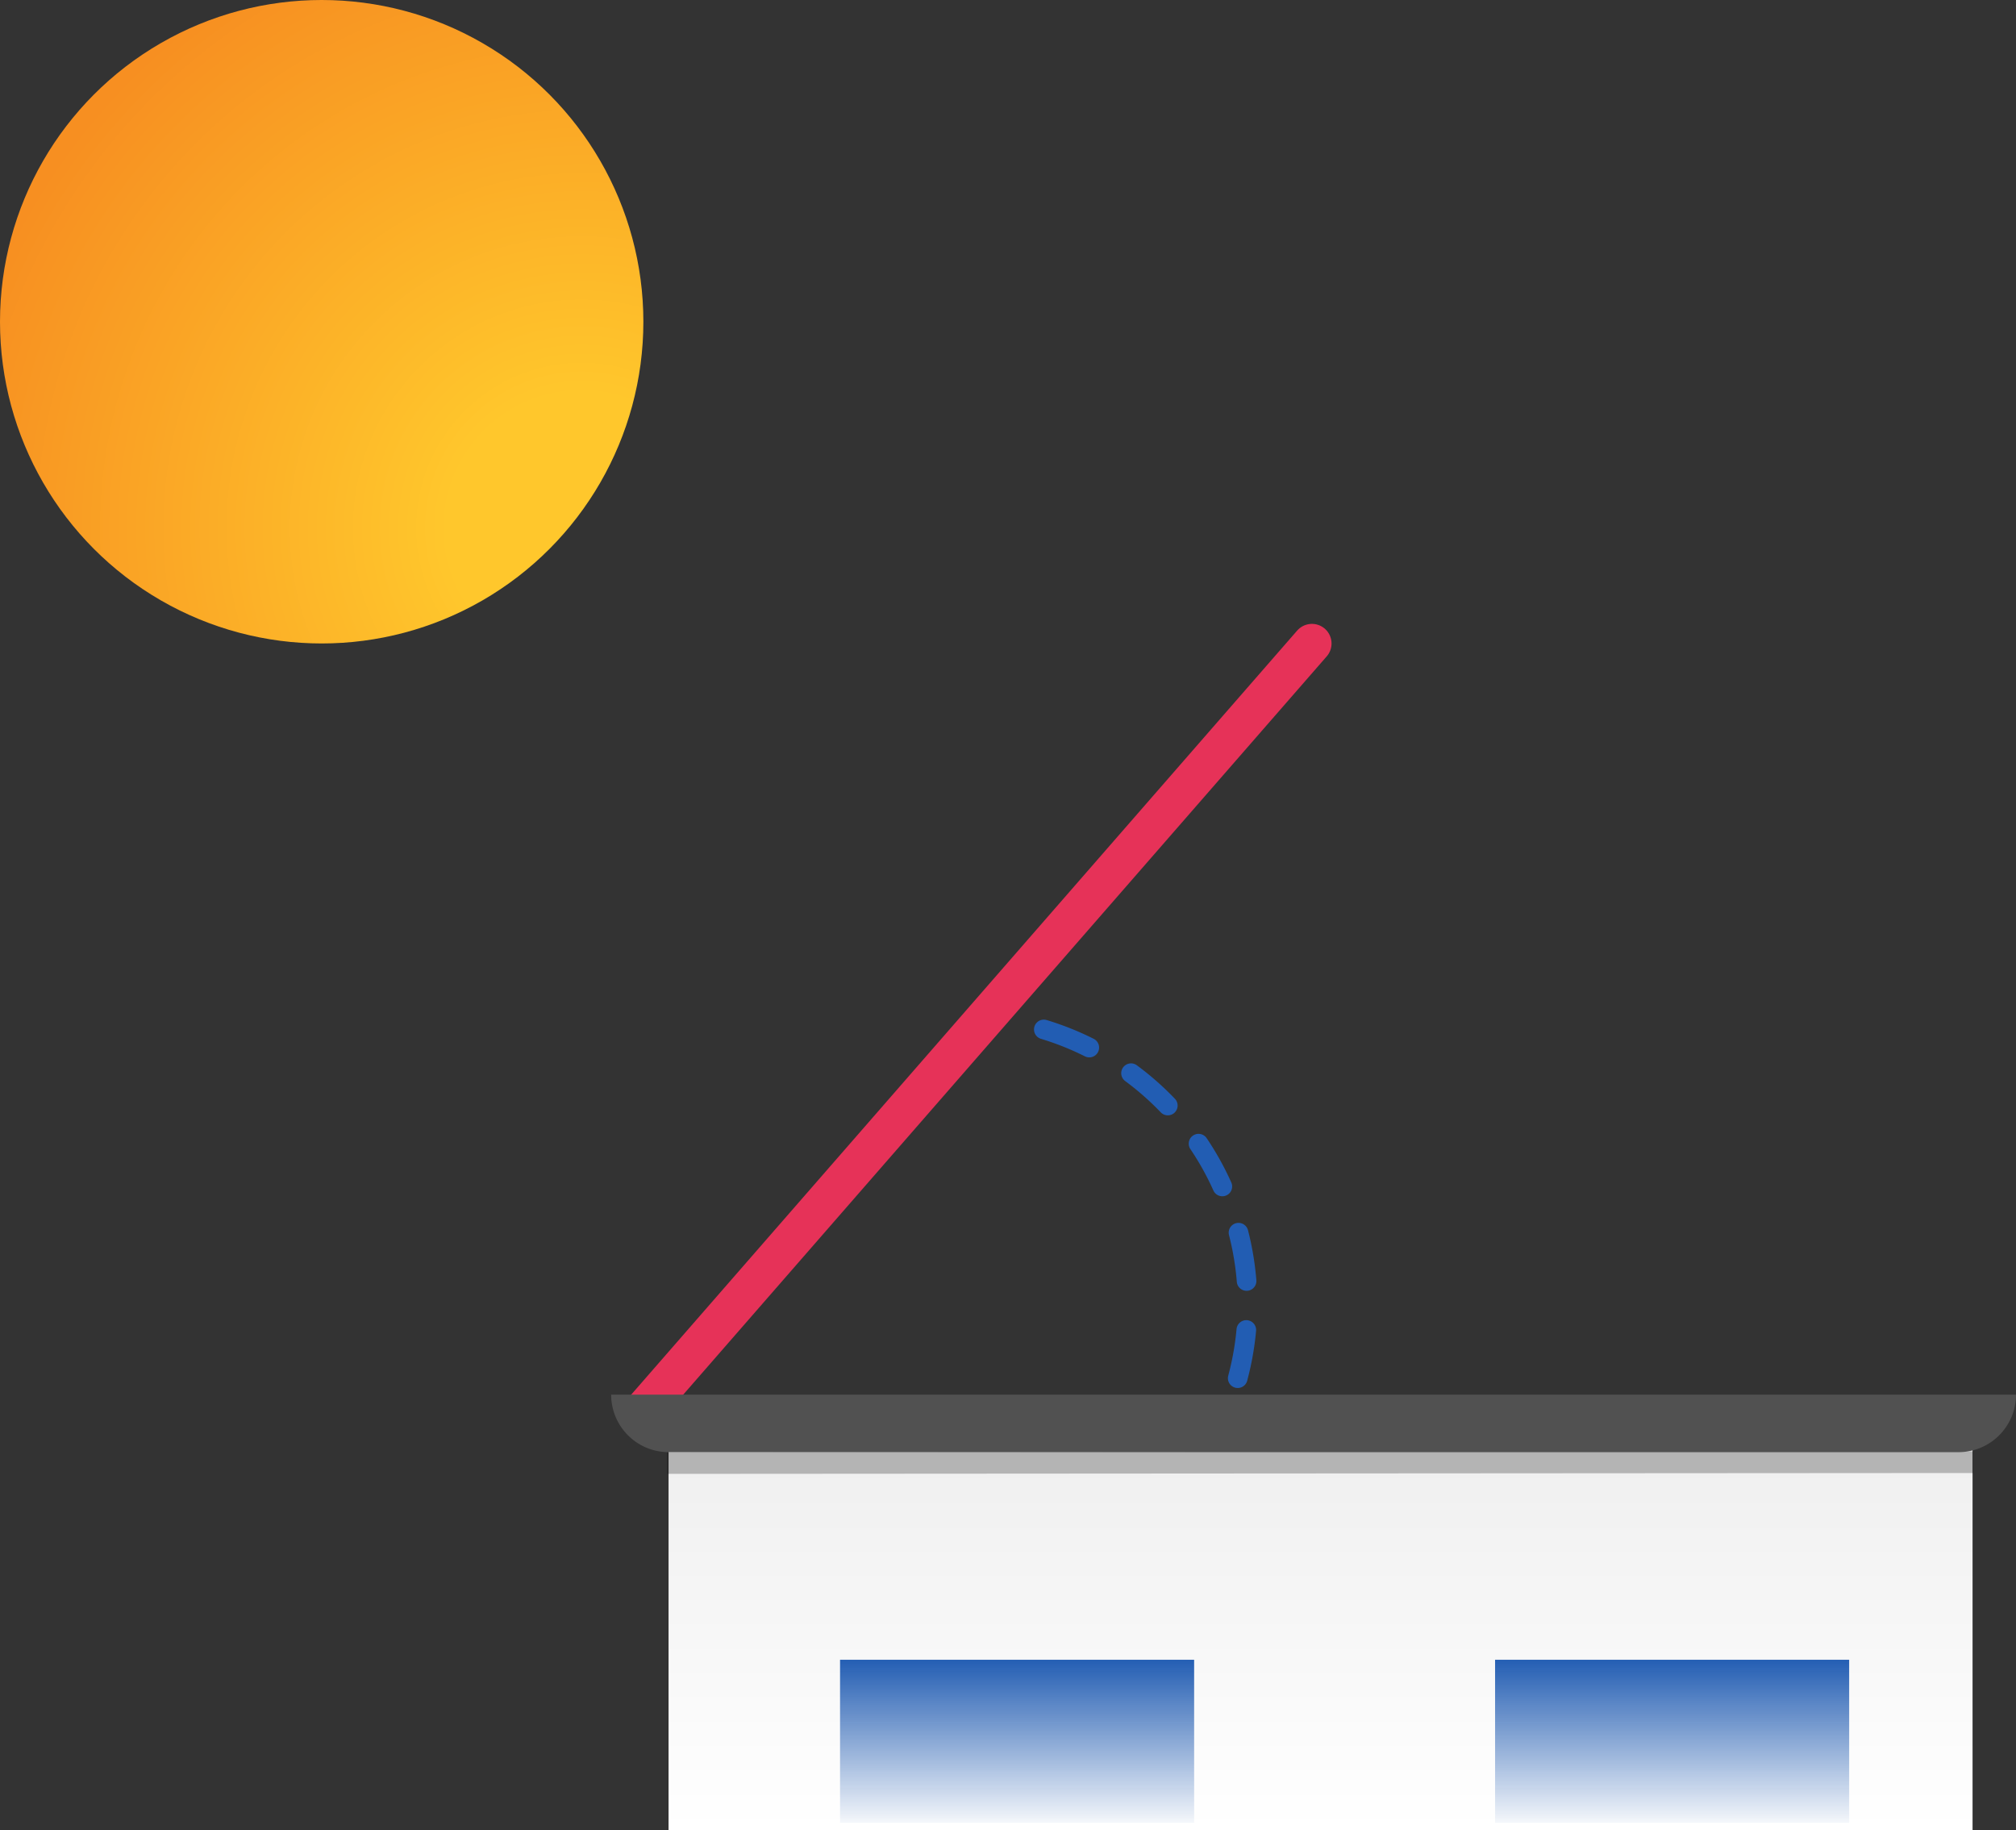
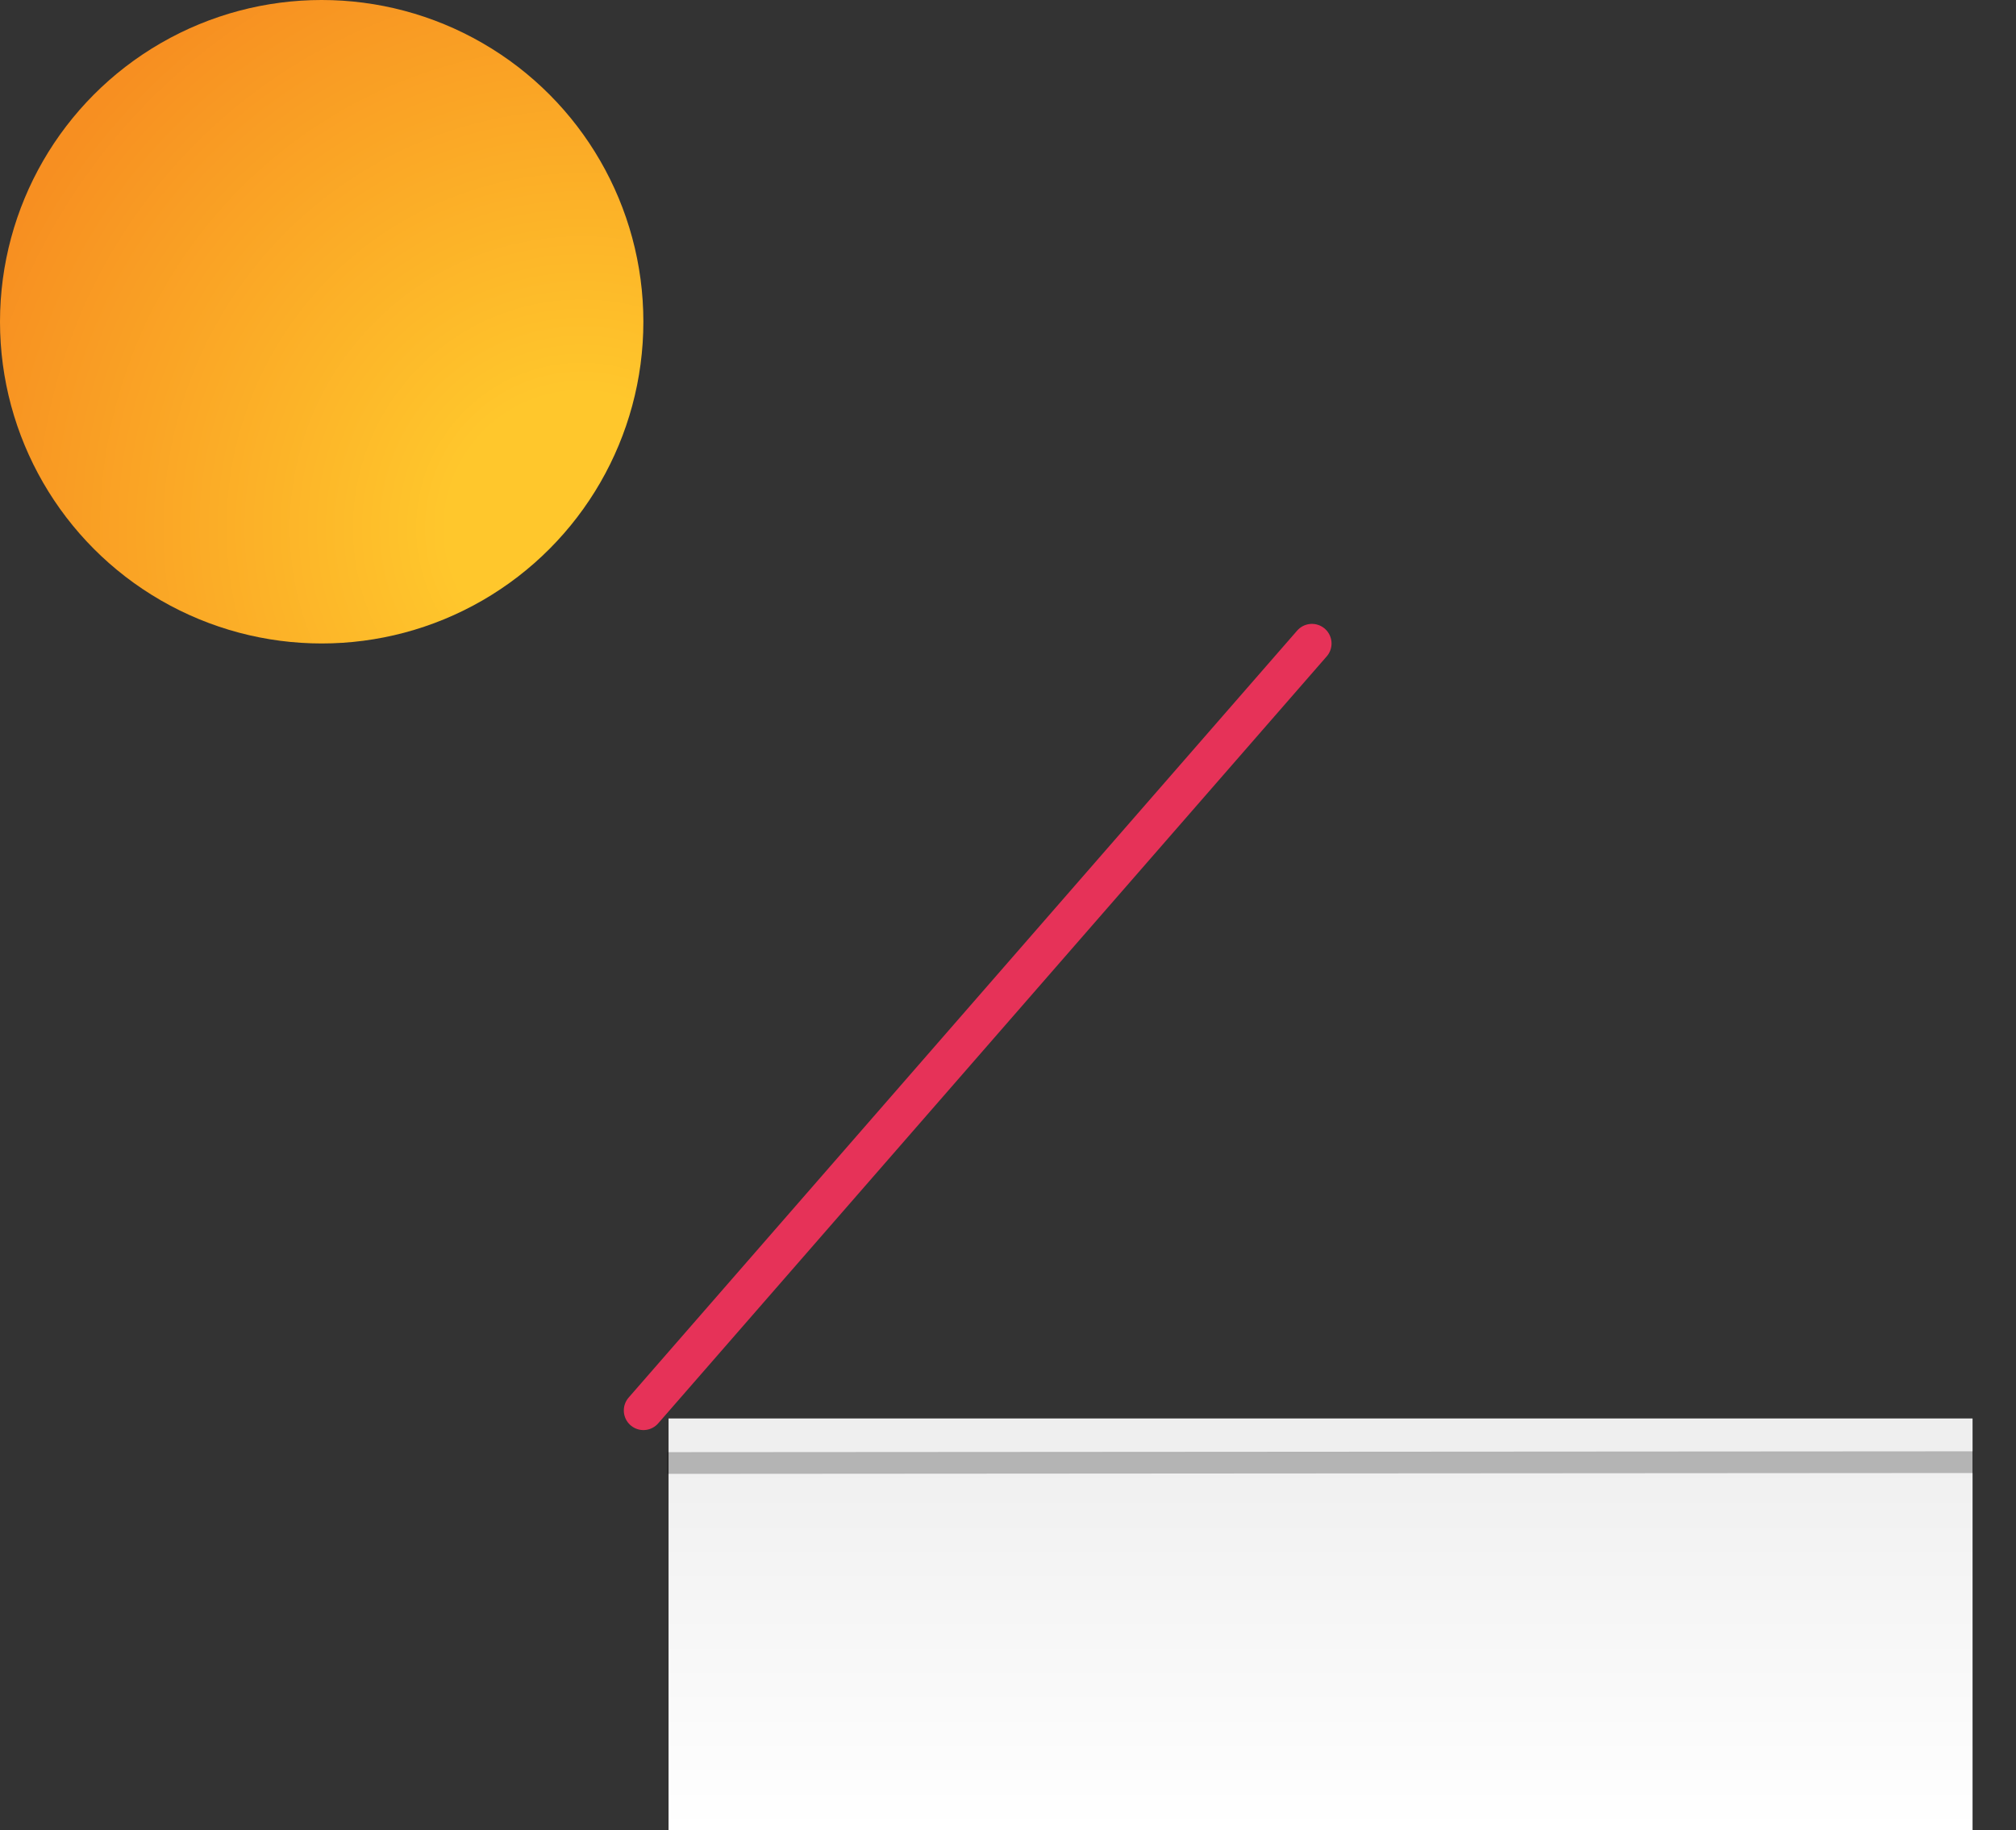
<svg xmlns="http://www.w3.org/2000/svg" width="205.62" height="186.653" viewBox="0 0 205.62 186.653">
  <rect x="0" y="0" width="205.62" height="186.653" fill="#333333" stroke="none" />
  <defs>
    <linearGradient id="linear-gradient" x1="0.5" x2="0.5" y2="1" gradientUnits="objectBoundingBox">
      <stop offset="0" stop-color="#eee" />
      <stop offset="1" stop-color="#fff" />
    </linearGradient>
    <radialGradient id="radial-gradient" cx="0.903" cy="0.82" r="0.992" gradientUnits="objectBoundingBox">
      <stop offset="0.209" stop-color="#ffc72c" />
      <stop offset="1" stop-color="#f78f21" />
    </radialGradient>
    <linearGradient id="linear-gradient-2" x1="0.5" y1="-0.008" x2="0.5" y2="1.638" gradientUnits="objectBoundingBox">
      <stop offset="0" stop-color="#225db3" />
      <stop offset="0.642" stop-color="#225db3" stop-opacity="0" />
    </linearGradient>
  </defs>
  <g id="hellingshoek" transform="translate(-410.811 -824.347)">
    <rect id="Rectangle_727" data-name="Rectangle 727" width="133" height="42" transform="translate(479 969)" fill="url(#linear-gradient)" />
    <g id="Group_1120" data-name="Group 1120" transform="translate(420 828.341)">
      <path id="Path_494" data-name="Path 494" d="M-3274.1,15399.3l-68.184,78.215" transform="translate(3398.72 -15337.672)" fill="none" stroke="#e63258" stroke-linecap="round" stroke-linejoin="round" stroke-width="4" />
-       <path id="Path_495" data-name="Path 495" d="M0,29.241A29.241,29.241,0,0,0,29.241,0" transform="matrix(0.259, -0.966, 0.966, 0.259, 88.804, 128.978)" fill="none" stroke="#225db3" stroke-linecap="round" stroke-width="2" stroke-dasharray="5 5" />
      <circle id="Ellipse_20" data-name="Ellipse 20" cx="32.81" cy="32.81" r="32.81" transform="translate(-9.189 -3.994)" fill="url(#radial-gradient)" />
    </g>
    <path id="Path_554" data-name="Path 554" d="M0,.011,133.22-.076V2.137L0,2.224Z" transform="translate(478.859 972.425)" opacity="0.25" />
-     <path id="Rectangle_728" data-name="Rectangle 728" d="M0,0H143.286a0,0,0,0,1,0,0V0a5.864,5.864,0,0,1-5.864,5.864H5.864A5.864,5.864,0,0,1,0,0V0A0,0,0,0,1,0,0Z" transform="translate(473.145 966.572)" fill="#515151" />
-     <rect id="Rectangle_729" data-name="Rectangle 729" width="36.114" height="16.628" transform="translate(563.301 993.606)" fill="url(#linear-gradient-2)" />
-     <rect id="Rectangle_730" data-name="Rectangle 730" width="36.114" height="16.628" transform="translate(496.491 993.606)" fill="url(#linear-gradient-2)" />
  </g>
</svg>